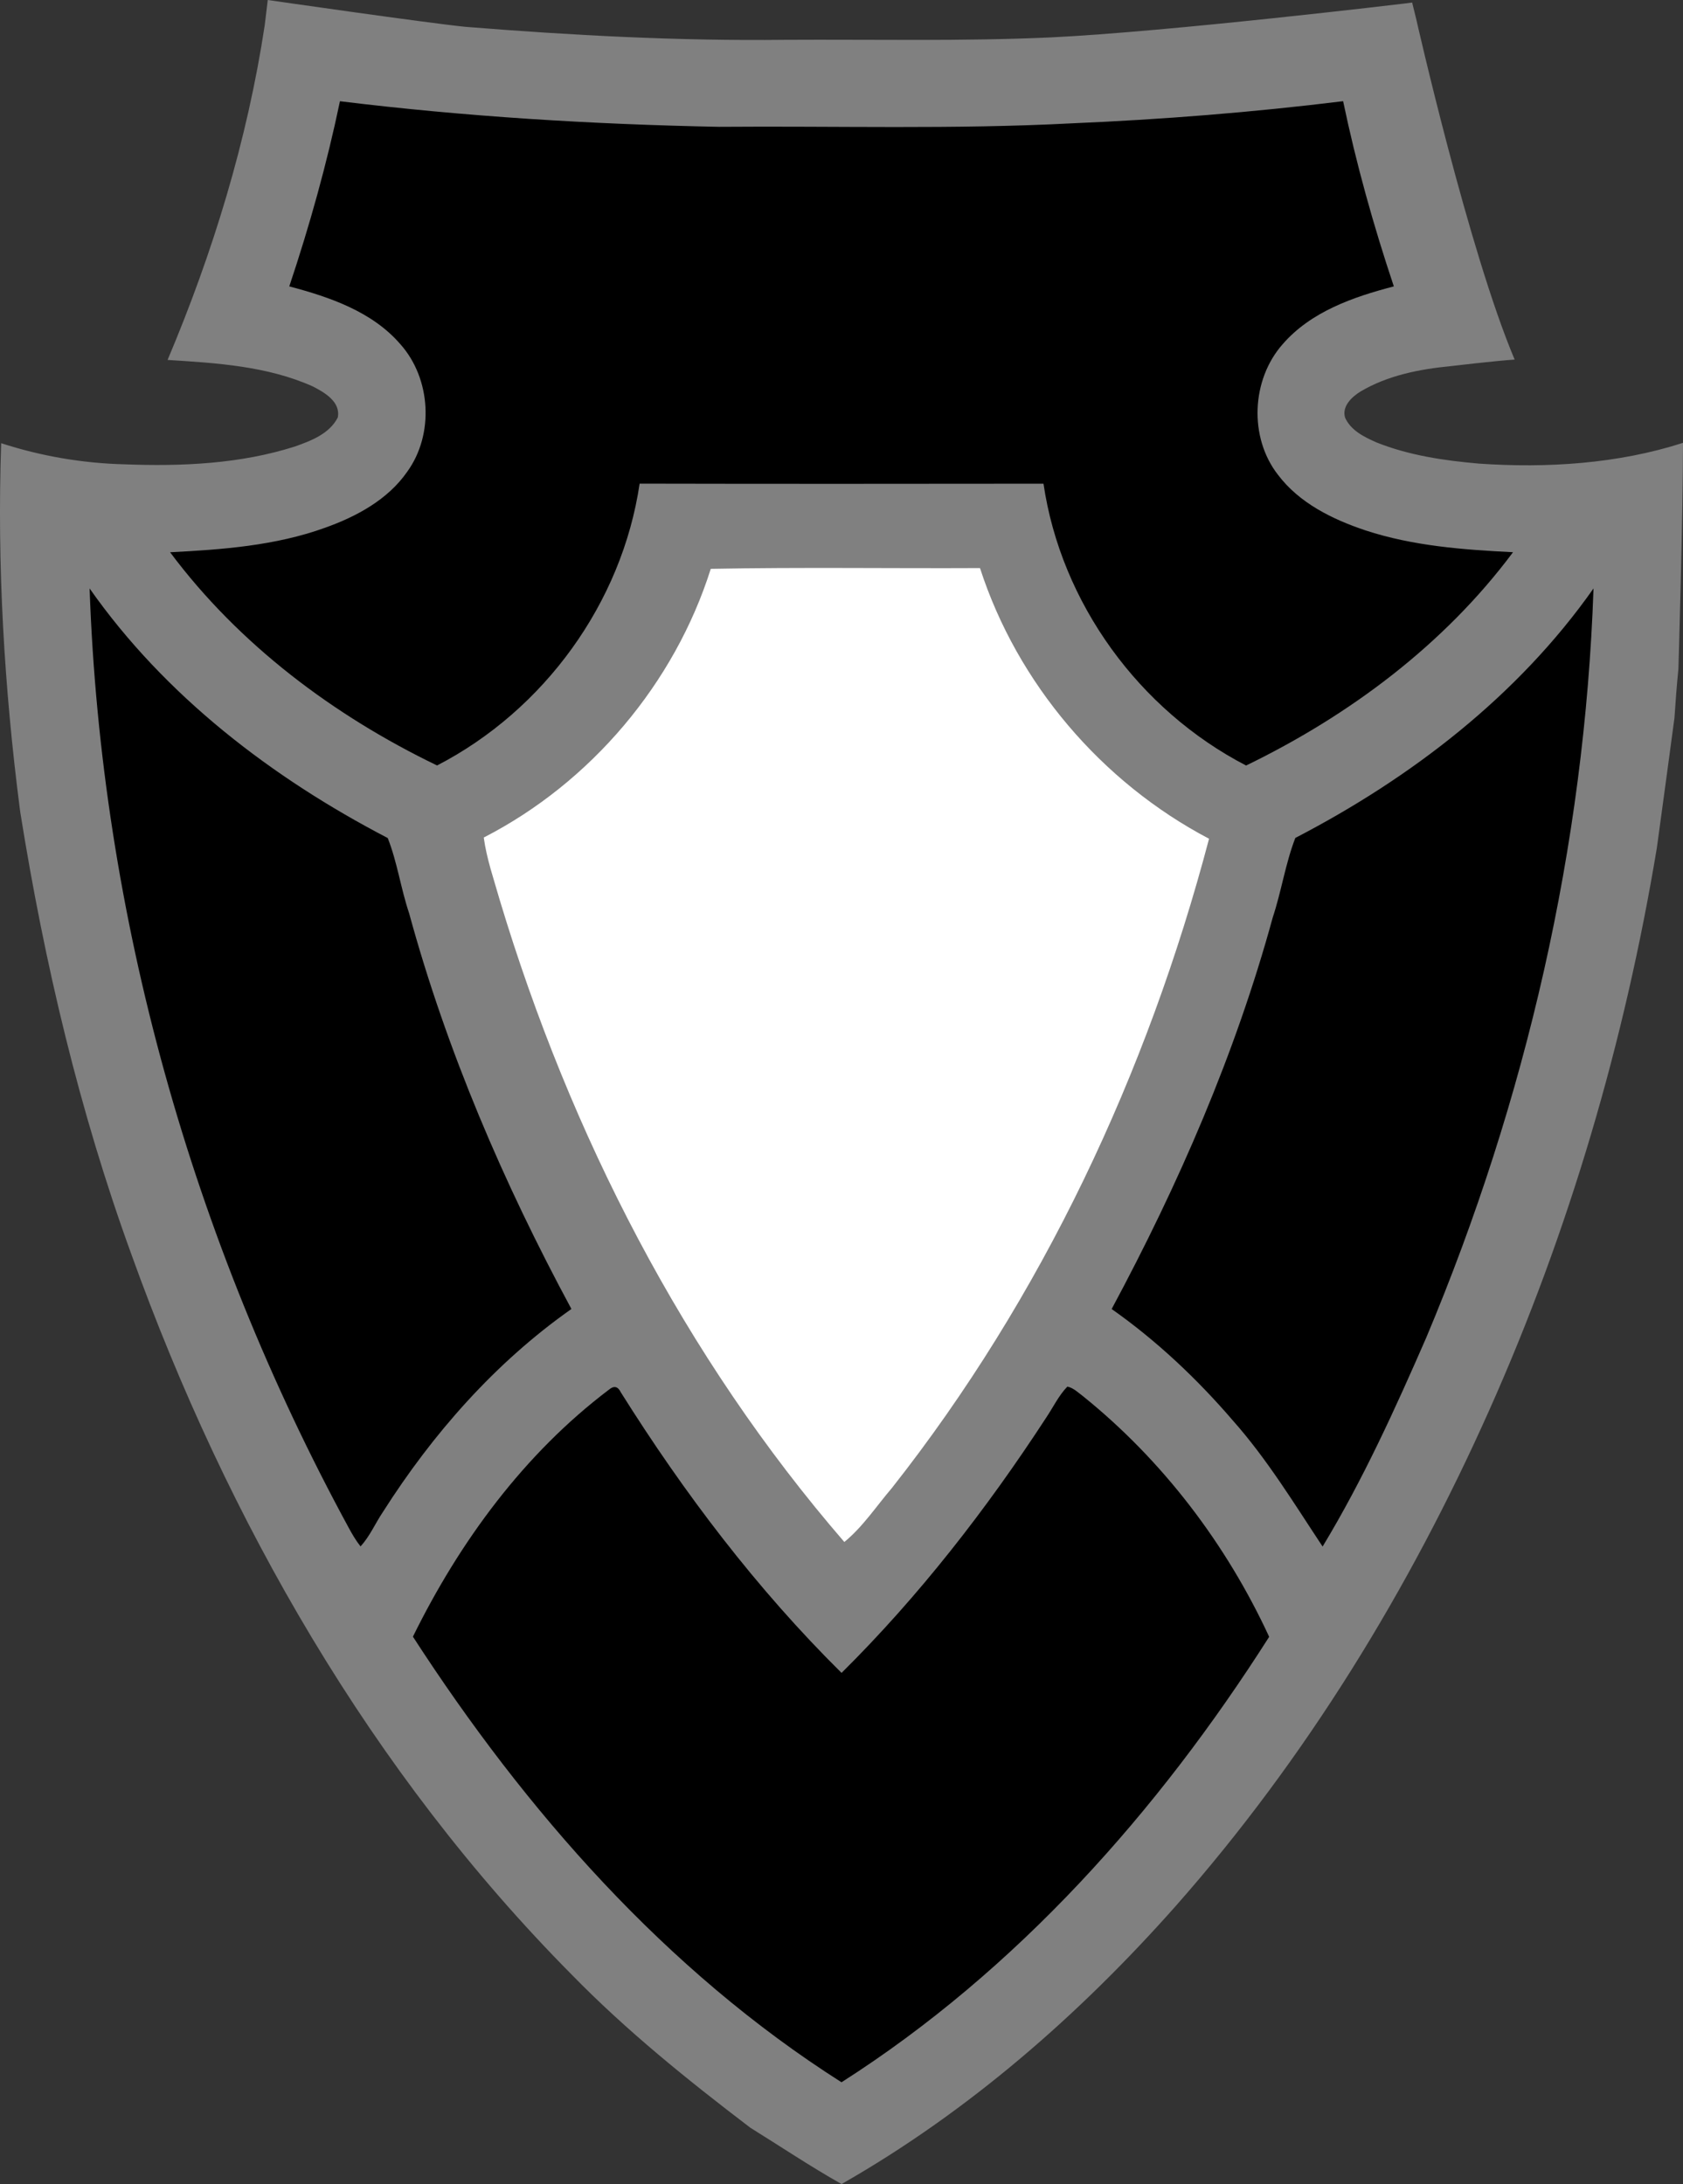
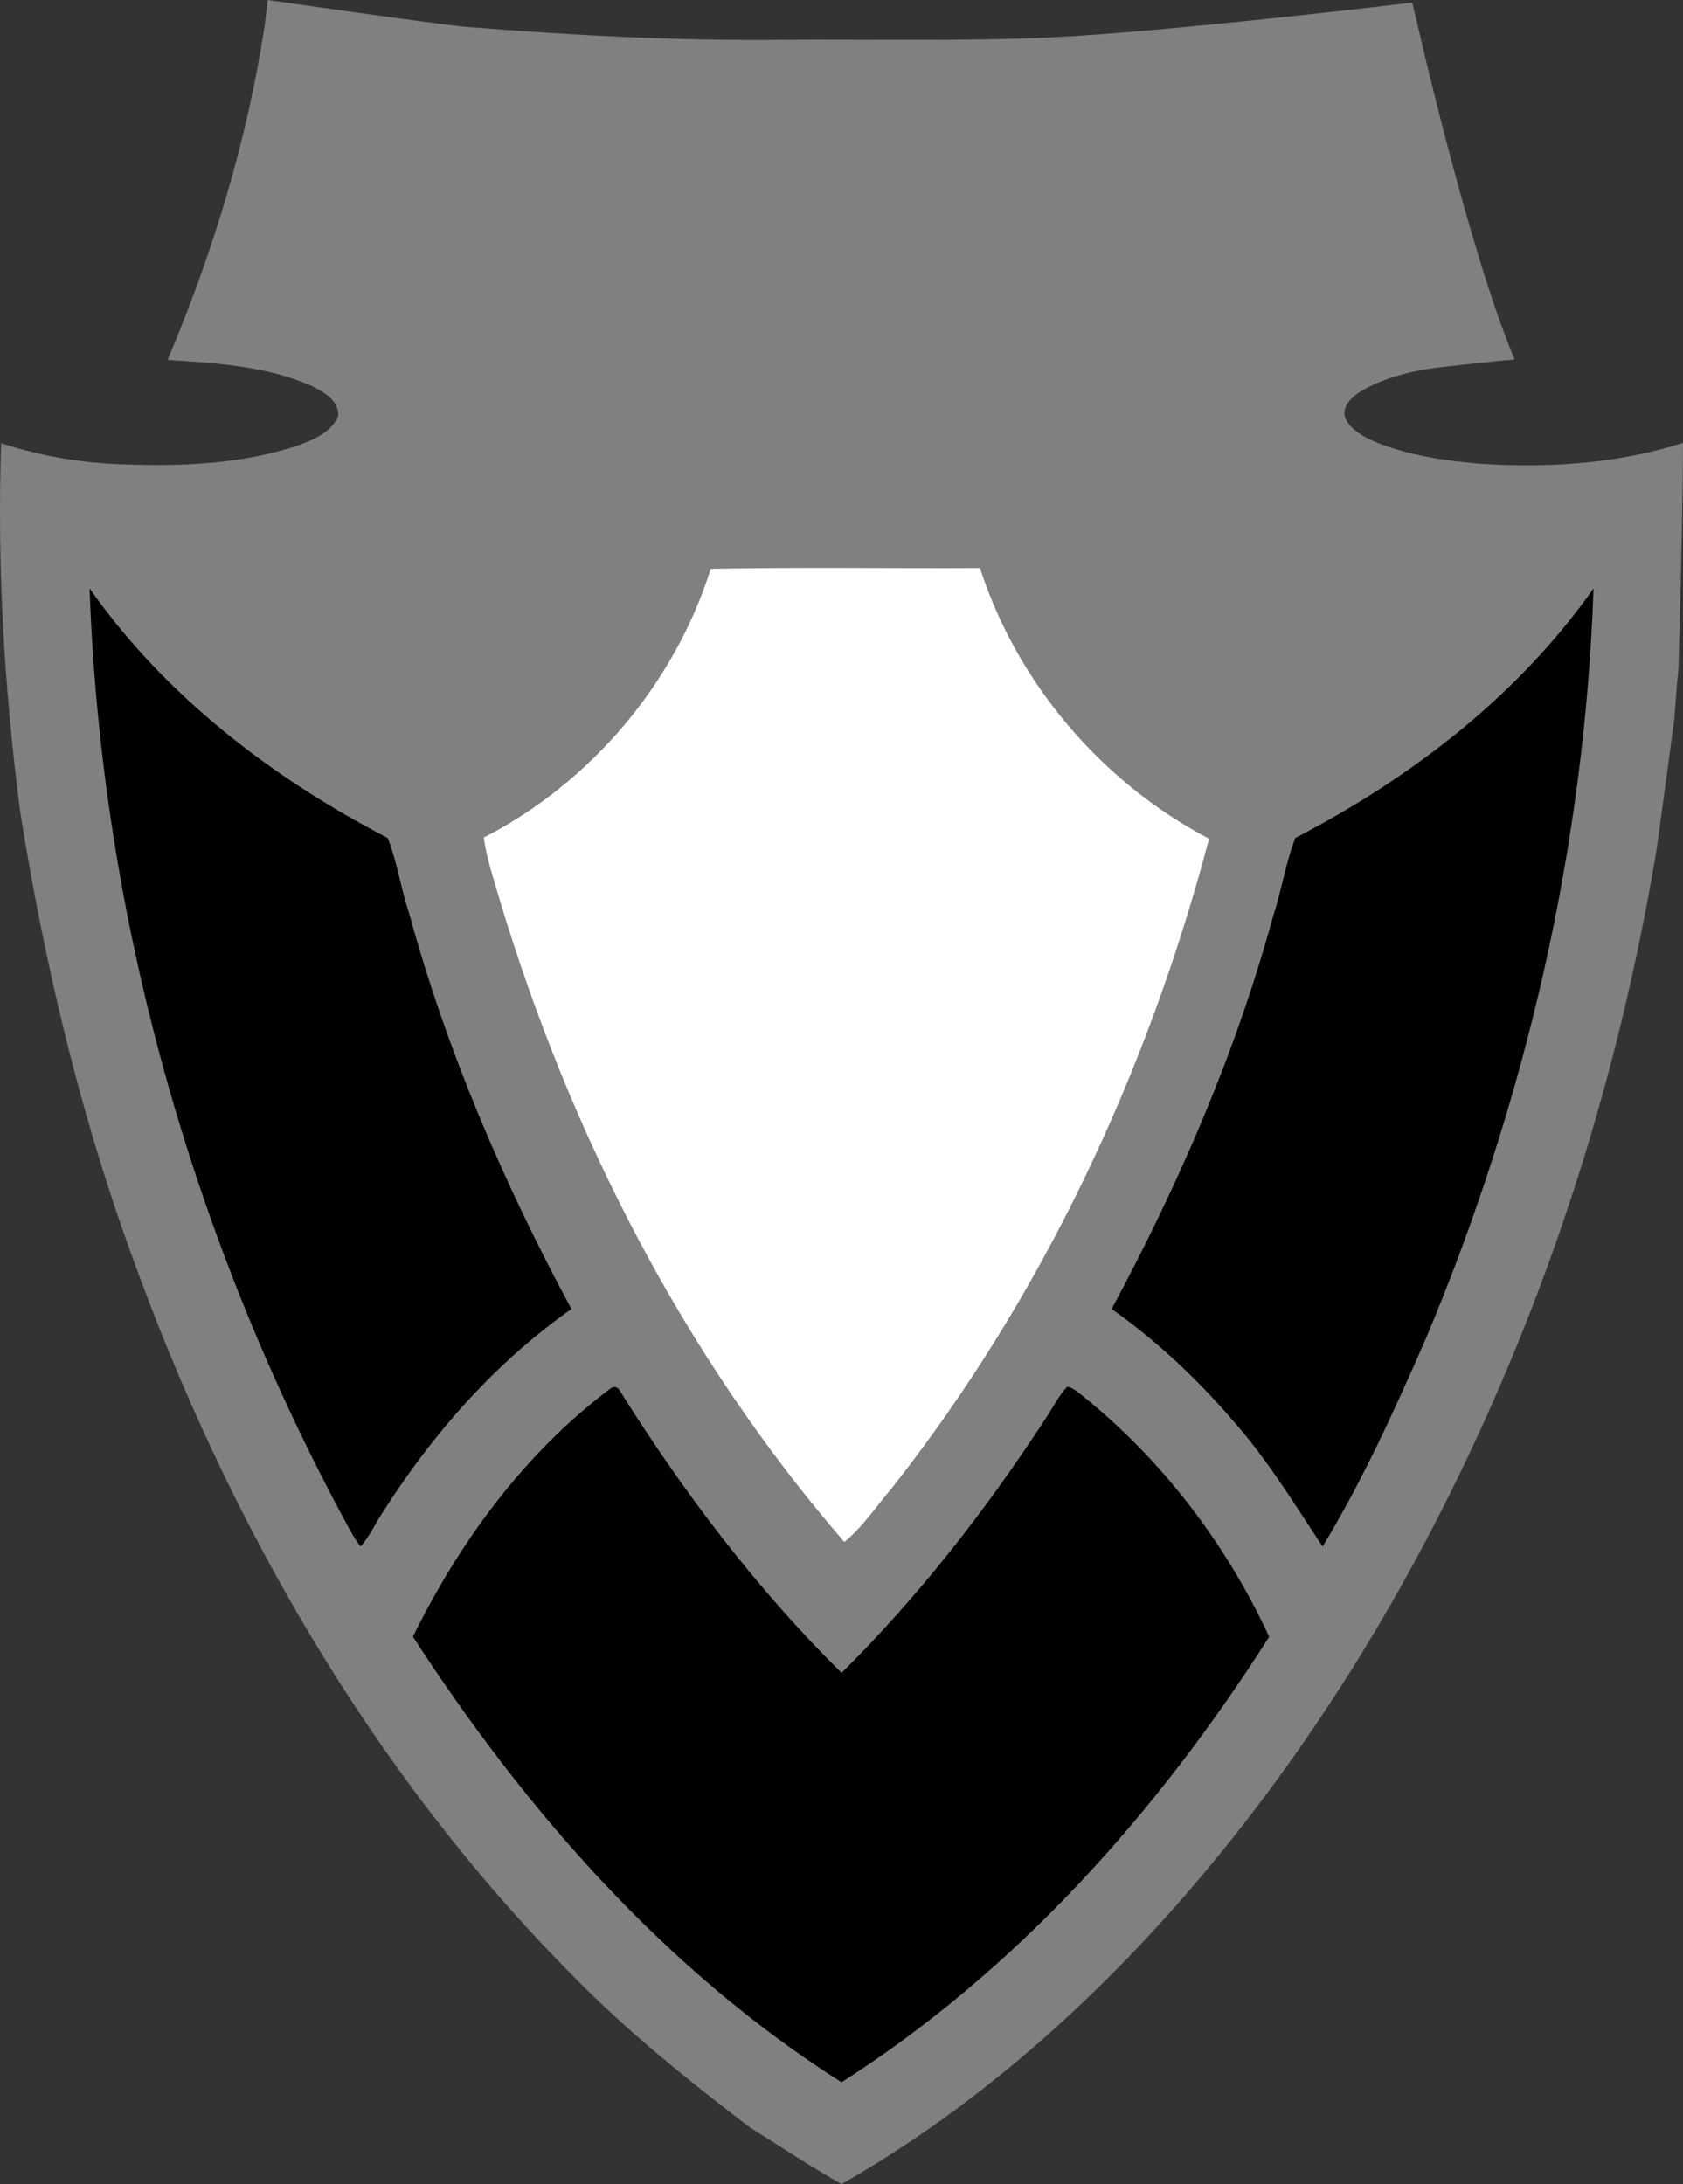
<svg xmlns="http://www.w3.org/2000/svg" x="0px" y="0px" width="328.875px" height="426.762px">
  <rect width="100%" height="100%" fill="#333333" stroke="none" />
  <path fill="#808080" d="M52.324,0c0,0,30.984,4.471,38.604,5.241c20.79,1.67,41.649,2.78,62.521,2.54c17.279-0.1,34.569,0.311,51.84-0.471   c23.16-1.109,69.24-6.629,69.24-6.629l1.42-0.182l0.779,3.161c0,0,10.24,45.261,19.25,66.601c-3.93,0.26-12.47,1.279-12.47,1.279   c-6.09,0.59-12.319,1.801-17.63,4.95c-1.71,1.04-3.689,2.899-3.04,5.11c1.12,2.52,3.78,3.82,6.19,4.869   c6.359,2.531,13.199,3.531,19.989,4.121c13.25,0.91,27.126,0.049,39.856-4.061c0,14.25-0.877,43.82-0.896,44.18   c-0.32,3.18-0.56,6.37-0.77,9.561c-0.03,0.369-3.307,24.447-3.44,25.4c-6.28,37.819-17.13,74.909-32.771,109.92   c-15.59,34.979-35.84,68.039-61.209,96.799c-18.85,21.281-40.58,40.261-65.34,54.371c-6.09-3.431-11.9-7.33-17.83-11.01   c-12.211-9.301-24.2-18.941-34.94-29.951c-39.069-39.43-67.3-88.68-86.01-140.72c-10.16-27.93-17-56.96-21.69-86.28l-0.1-0.72   c-3.051-23.69-4.471-47.6-3.65-71.479c7.811,2.539,15.961,3.93,24.16,4.13c11.15,0.42,22.53-0.07,33.23-3.479   c3.17-1.121,6.77-2.49,8.39-5.681c0.59-3.08-2.62-4.899-4.92-6.08c-8.87-3.96-18.771-4.56-28.341-5.16   c8.851-20.94,15.57-42.89,18.98-65.38L52.324,0z" />
-   <path d="M66.429,19.781c24.55,3.01,49.28,4.51,74.011,5c23-0.189,46.01,0.52,68.989-0.68   c17.72-0.75,35.42-2.16,53.03-4.33c2.56,12.25,5.939,24.32,9.91,36.189c-7.92,2.061-16.211,4.93-21.73,11.301   c-6.109,6.92-6.62,18.18-0.92,25.5c4.18,5.549,10.68,8.729,17.12,10.879c9.29,3.051,19.12,3.781,28.819,4.261   c-13.449,18.06-32,31.899-52.16,41.68c-20.889-10.819-36.159-31.75-39.59-55.069c-26.31,0.029-52.619,0.049-78.92-0.01   c-3.439,23.319-18.68,44.27-39.58,55.069c-20.18-9.729-38.699-23.62-52.17-41.66c10.19-0.521,20.551-1.28,30.23-4.771   c6.15-2.189,12.3-5.479,16.109-10.969c5.281-7.301,4.65-18.181-1.33-24.9c-5.5-6.381-13.809-9.221-21.719-11.311   C60.498,44.092,63.869,32.021,66.429,19.781z" />
  <path d="M17.509,114.981c14.749,21.021,35.64,37,58.26,48.771c1.87,4.739,2.55,9.869,4.181,14.709   c7.359,26.95,18.47,52.75,31.709,77.311c-14.879,10.47-27.1,24.359-36.83,39.66c-1.5,2.22-2.549,4.75-4.379,6.729   c-0.931-1.17-1.681-2.47-2.381-3.771C37.539,242.191,19.738,178.941,17.509,114.981z" />
  <path d="M253.119,163.731c22.629-11.74,43.5-27.75,58.27-48.75c-1.72,50.25-13.199,100.021-32.66,146.329   c-6.08,13.941-12.4,27.861-20.279,40.881c-5.561-8.391-10.83-17.07-17.551-24.641c-7-8.149-14.88-15.58-23.67-21.77   c13.07-24.34,24.18-49.84,31.48-76.52C250.408,174.151,251.179,168.752,253.119,163.731z" />
  <path d="M118.988,271.541c0.98-0.83,1.76-0.66,2.33,0.52c12.381,19.721,26.561,38.421,43.131,54.82   c15.16-15.029,28.33-31.99,39.97-49.85c1.37-2.04,2.44-4.311,4.149-6.09c1.211,0.24,2.101,1.17,3.07,1.88   c15.561,12.53,28.01,28.92,36.37,47.01c-21.69,34.101-49.3,65.181-83.569,87.04c-34.371-21.84-61.761-53.1-83.75-87.07   C89.809,301.262,102.408,284.071,118.988,271.541z" />
  <path fill="#FFFFFF" d="M138.891,111.15c17.529-0.34,35.069-0.061,52.609-0.15c7.311,22.57,23.779,41.859,44.76,52.891  C224.2,209.67,203.65,253.52,174.27,290.77c-3.039,3.551-5.64,7.551-9.279,10.53c-31.301-36.2-53.561-79.68-67.32-125.38  c-1.15-4.061-2.57-8.07-3.141-12.27C115.439,152.92,131.811,133.55,138.891,111.15z" />
</svg>